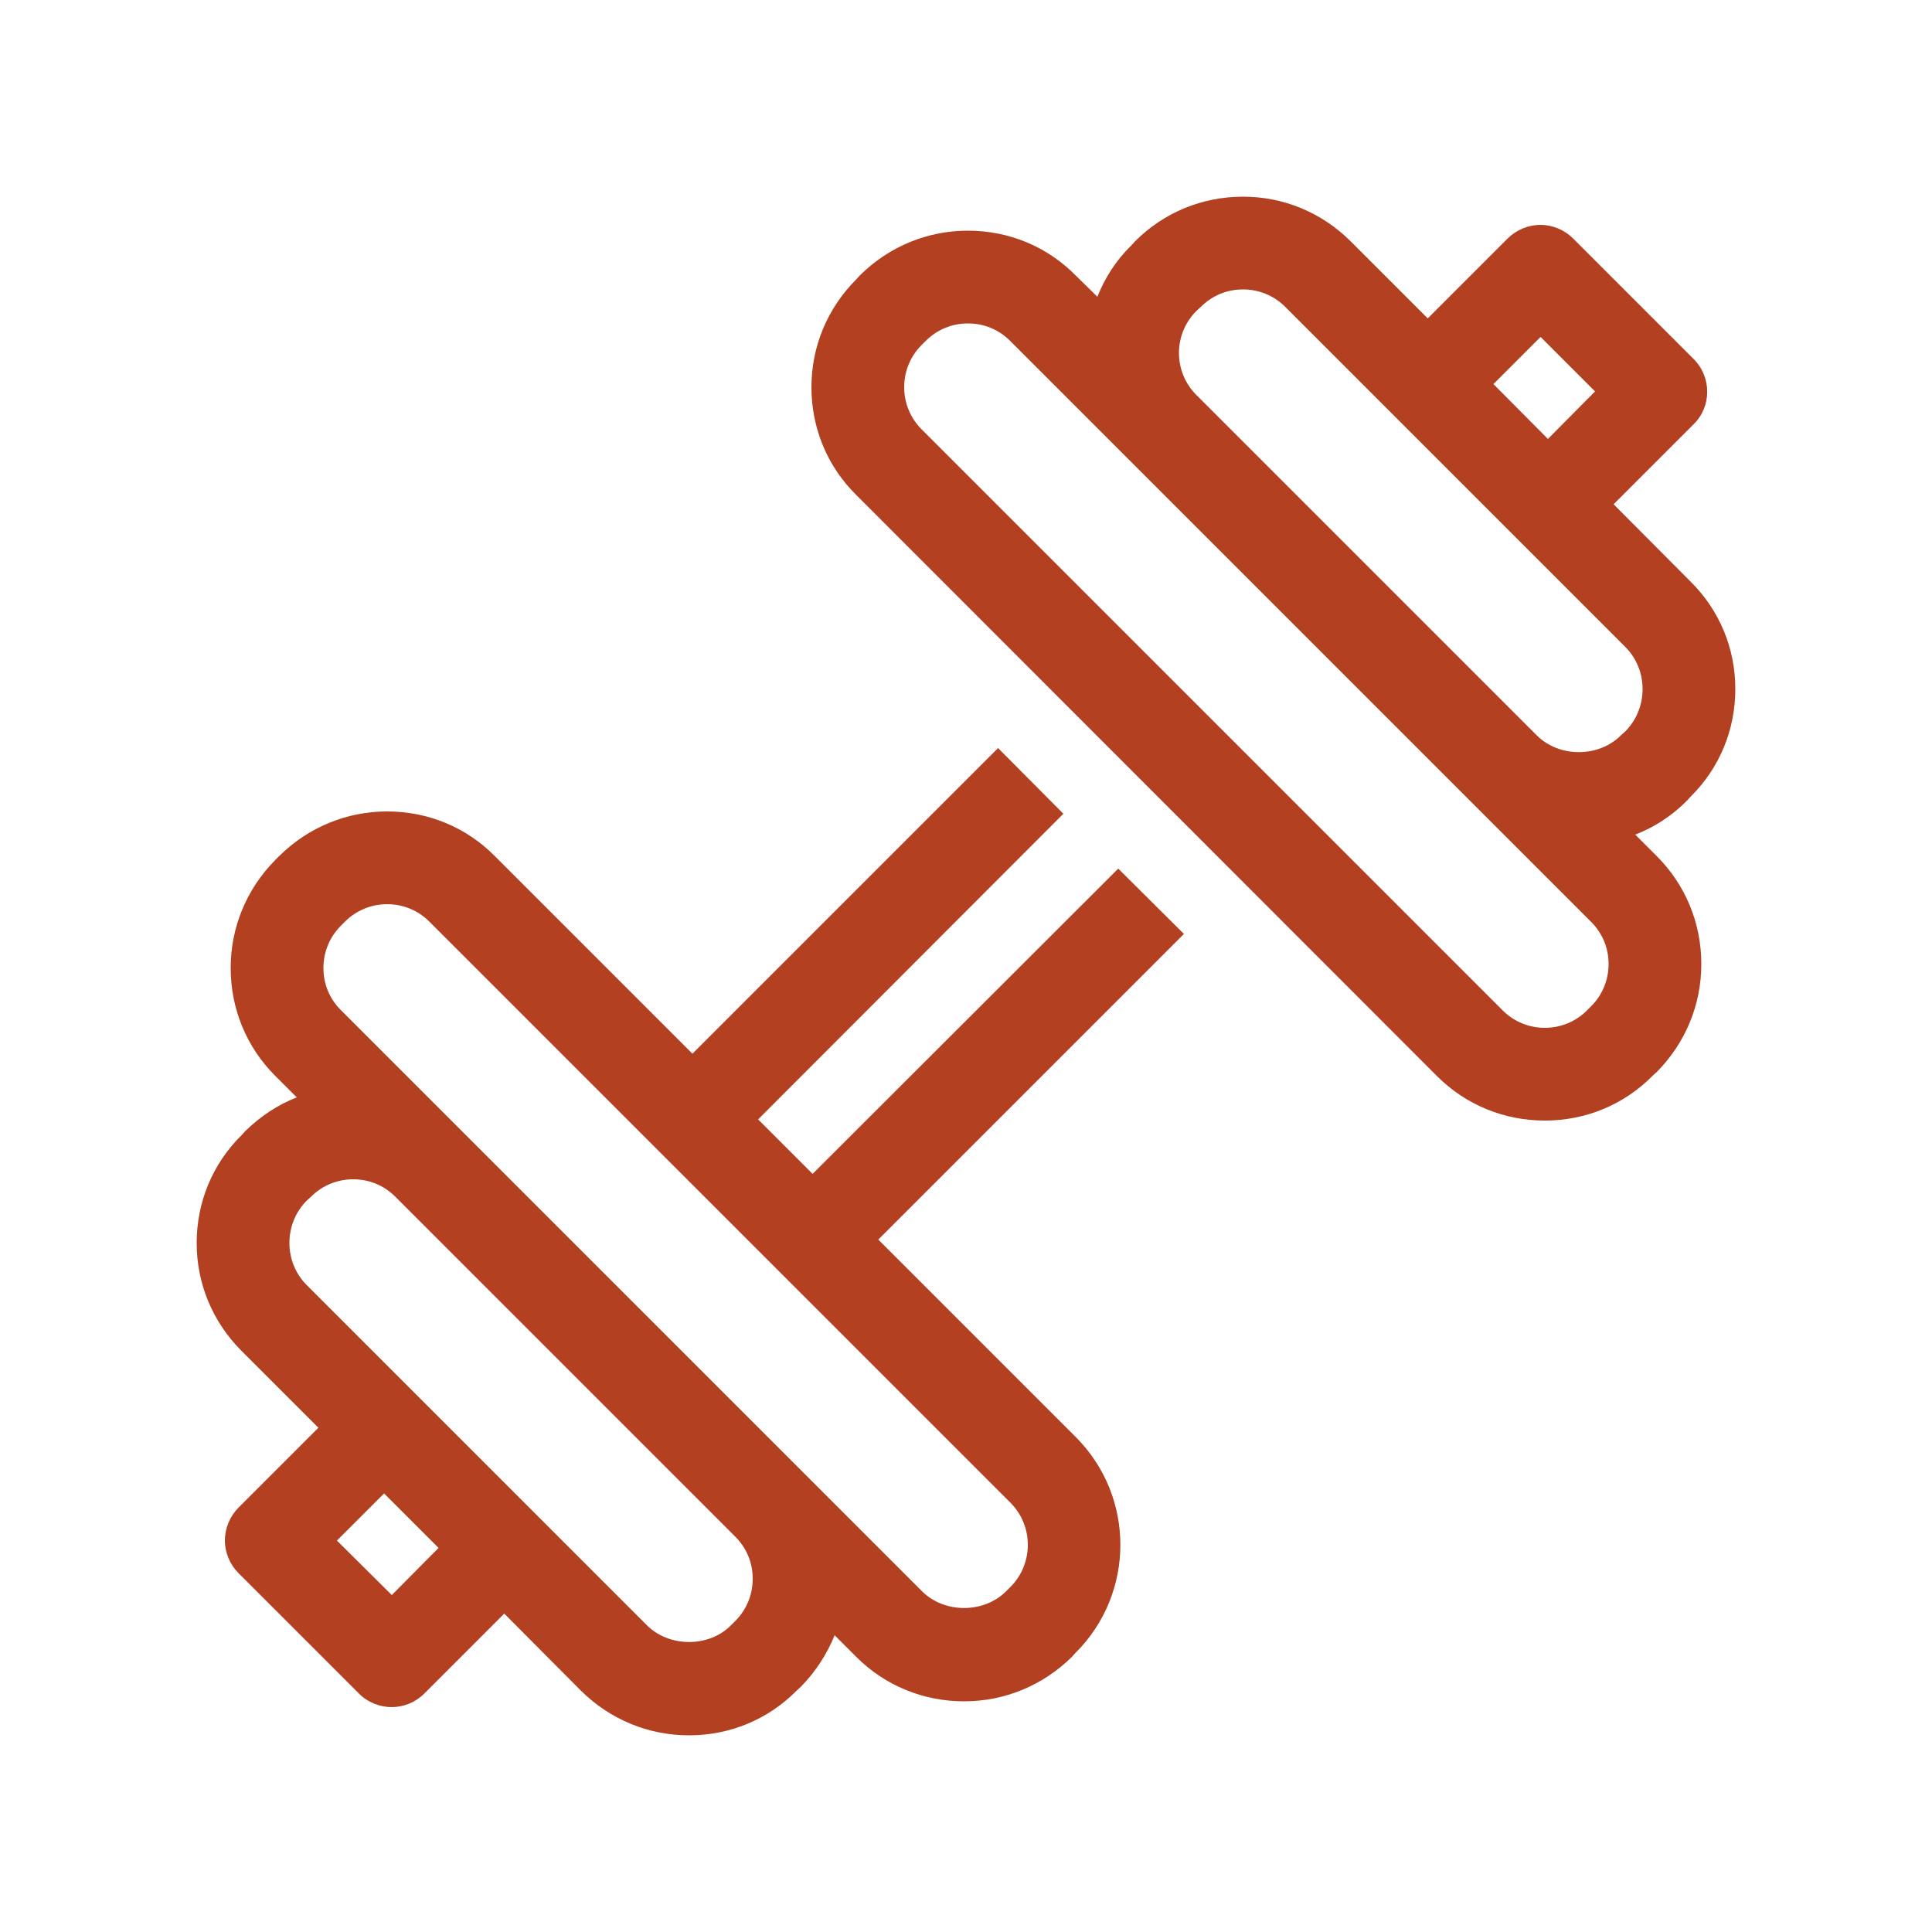
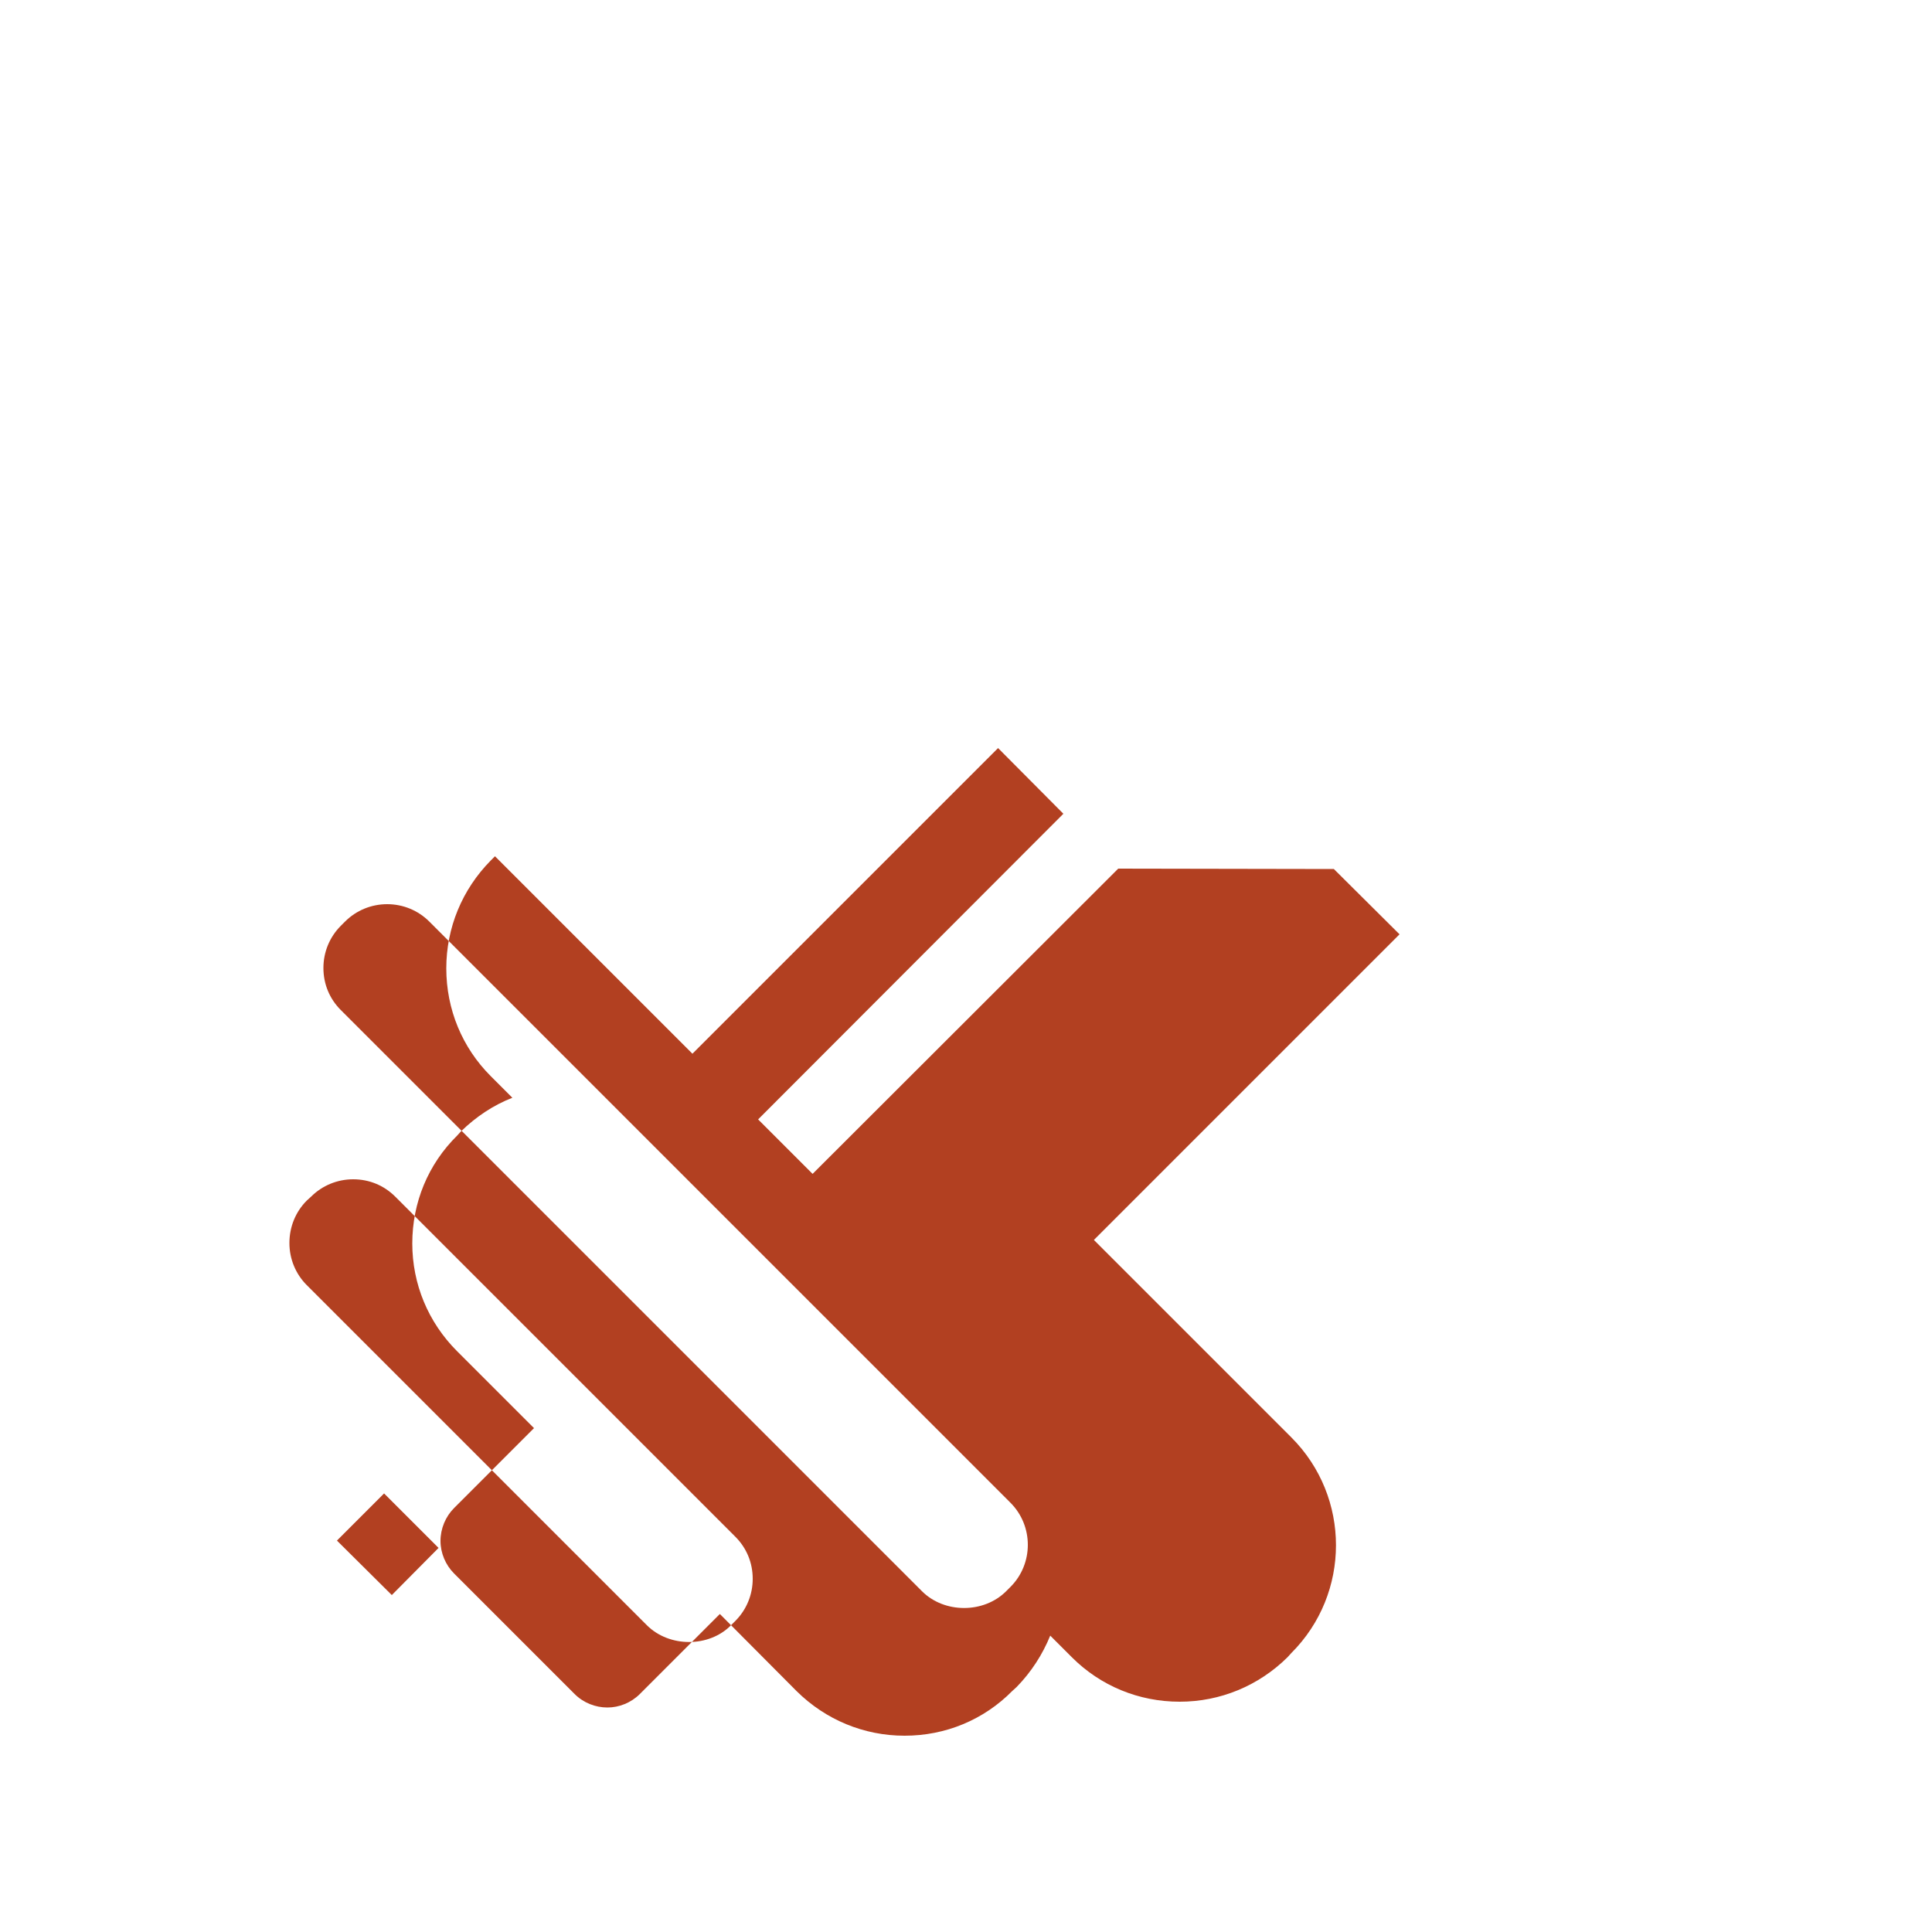
<svg xmlns="http://www.w3.org/2000/svg" xml:space="preserve" width="50mm" height="50mm" version="1.1" style="shape-rendering:geometricPrecision; text-rendering:geometricPrecision; image-rendering:optimizeQuality; fill-rule:evenodd; clip-rule:evenodd" viewBox="0 0 5000 5000">
  <defs>
    <style type="text/css">
   
    .fil0 {fill:#B24021;fill-rule:nonzero}
   
  </style>
  </defs>
  <g id="Vrstva_x0020_1">
    <g id="_746973936">
-       <path class="fil0" d="M4118 2604l-11 11c-29,29 -68,45 -109,45 -41,0 -80,-16 -109,-45l-1504 -1504c-29,-29 -45,-68 -45,-109 0,-41 16,-80 45,-109l11 -11c29,-29 68,-45 109,-45 42,0 80,16 109,45l1504 1504c29,29 45,67 45,109 0,41 -16,80 -45,109zm-1022 -1799l12 -11c29,-29 67,-45 109,-45 41,0 80,16 109,45l880 880c29,29 45,68 45,109 0,42 -16,81 -45,110l-11 10c-58,58 -160,58 -218,0l-880 -880c-61,-60 -61,-158 -1,-218zm891 67l141 141 -122 123 -141 -142 122 -122zm245 1288c49,-19 94,-48 133,-87l10 -11c75,-74 116,-173 116,-279 0,-105 -41,-204 -116,-278l-199 -200 207 -207c47,-46 47,-122 0,-169l-312 -312c-22,-22 -53,-35 -84,-35 -32,0 -63,13 -85,35l-207 207 -199 -199c-75,-75 -174,-116 -279,-116 -106,0 -205,41 -279,115l-11 12c-39,38 -68,84 -87,132l-56 -55c-74,-75 -173,-116 -279,-116 -105,0 -204,41 -279,115l-10 11c-75,75 -116,174 -116,279 0,106 41,205 116,279l1503 1504c74,74 173,115 279,115l0 0c106,0 205,-41 279,-116l11 -10c74,-75 115,-174 115,-279 0,-106 -41,-205 -115,-279l-56 -56z" />
-       <path class="fil0" d="M2615 4107l-11 11c-58,58 -160,58 -218,0l-1504 -1504c-29,-29 -45,-67 -45,-109 0,-41 16,-80 45,-109l11 -11c29,-29 68,-45 109,-45 41,0 80,16 109,45l1504 1504c60,60 60,158 0,218zm-712 88l-11 11c-57,58 -160,58 -218,0l-880 -880c-29,-29 -45,-68 -45,-109 0,-42 16,-81 45,-110l11 -10c29,-29 68,-45 109,-45 42,0 80,16 109,45l880 880c29,29 45,67 45,109 0,41 -16,80 -45,109zm-889 -67l-142 -141 122 -122 141 141 -121 122zm1880 -1880l-791 790 -141 -141 790 -791 -169 -170 -791 791 -511 -511c-74,-75 -173,-116 -279,-116 -105,0 -204,41 -279,115l-11 11c-74,75 -115,174 -115,279 0,106 41,205 115,279l56 56c-49,19 -94,49 -133,87l-10 11c-75,74 -116,173 -116,279 0,105 41,204 116,279l199 199 -207 207c-22,22 -35,53 -35,85 0,31 13,62 35,84l312 312c23,23 54,35 85,35 30,0 61,-12 84,-35l207 -207 199 200c75,74 174,115 279,115 106,0 205,-41 279,-116l11 -10c38,-39 67,-84 87,-133l56 56c74,74 173,115 279,115 105,0 204,-41 279,-115l10 -11c154,-154 154,-404 0,-558l-511 -511 791 -791 -170 -169z" />
+       <path class="fil0" d="M2615 4107l-11 11c-58,58 -160,58 -218,0l-1504 -1504c-29,-29 -45,-67 -45,-109 0,-41 16,-80 45,-109l11 -11c29,-29 68,-45 109,-45 41,0 80,16 109,45l1504 1504c60,60 60,158 0,218zm-712 88l-11 11c-57,58 -160,58 -218,0l-880 -880c-29,-29 -45,-68 -45,-109 0,-42 16,-81 45,-110l11 -10c29,-29 68,-45 109,-45 42,0 80,16 109,45l880 880c29,29 45,67 45,109 0,41 -16,80 -45,109zm-889 -67l-142 -141 122 -122 141 141 -121 122zm1880 -1880l-791 790 -141 -141 790 -791 -169 -170 -791 791 -511 -511l-11 11c-74,75 -115,174 -115,279 0,106 41,205 115,279l56 56c-49,19 -94,49 -133,87l-10 11c-75,74 -116,173 -116,279 0,105 41,204 116,279l199 199 -207 207c-22,22 -35,53 -35,85 0,31 13,62 35,84l312 312c23,23 54,35 85,35 30,0 61,-12 84,-35l207 -207 199 200c75,74 174,115 279,115 106,0 205,-41 279,-116l11 -10c38,-39 67,-84 87,-133l56 56c74,74 173,115 279,115 105,0 204,-41 279,-115l10 -11c154,-154 154,-404 0,-558l-511 -511 791 -791 -170 -169z" />
    </g>
  </g>
</svg>